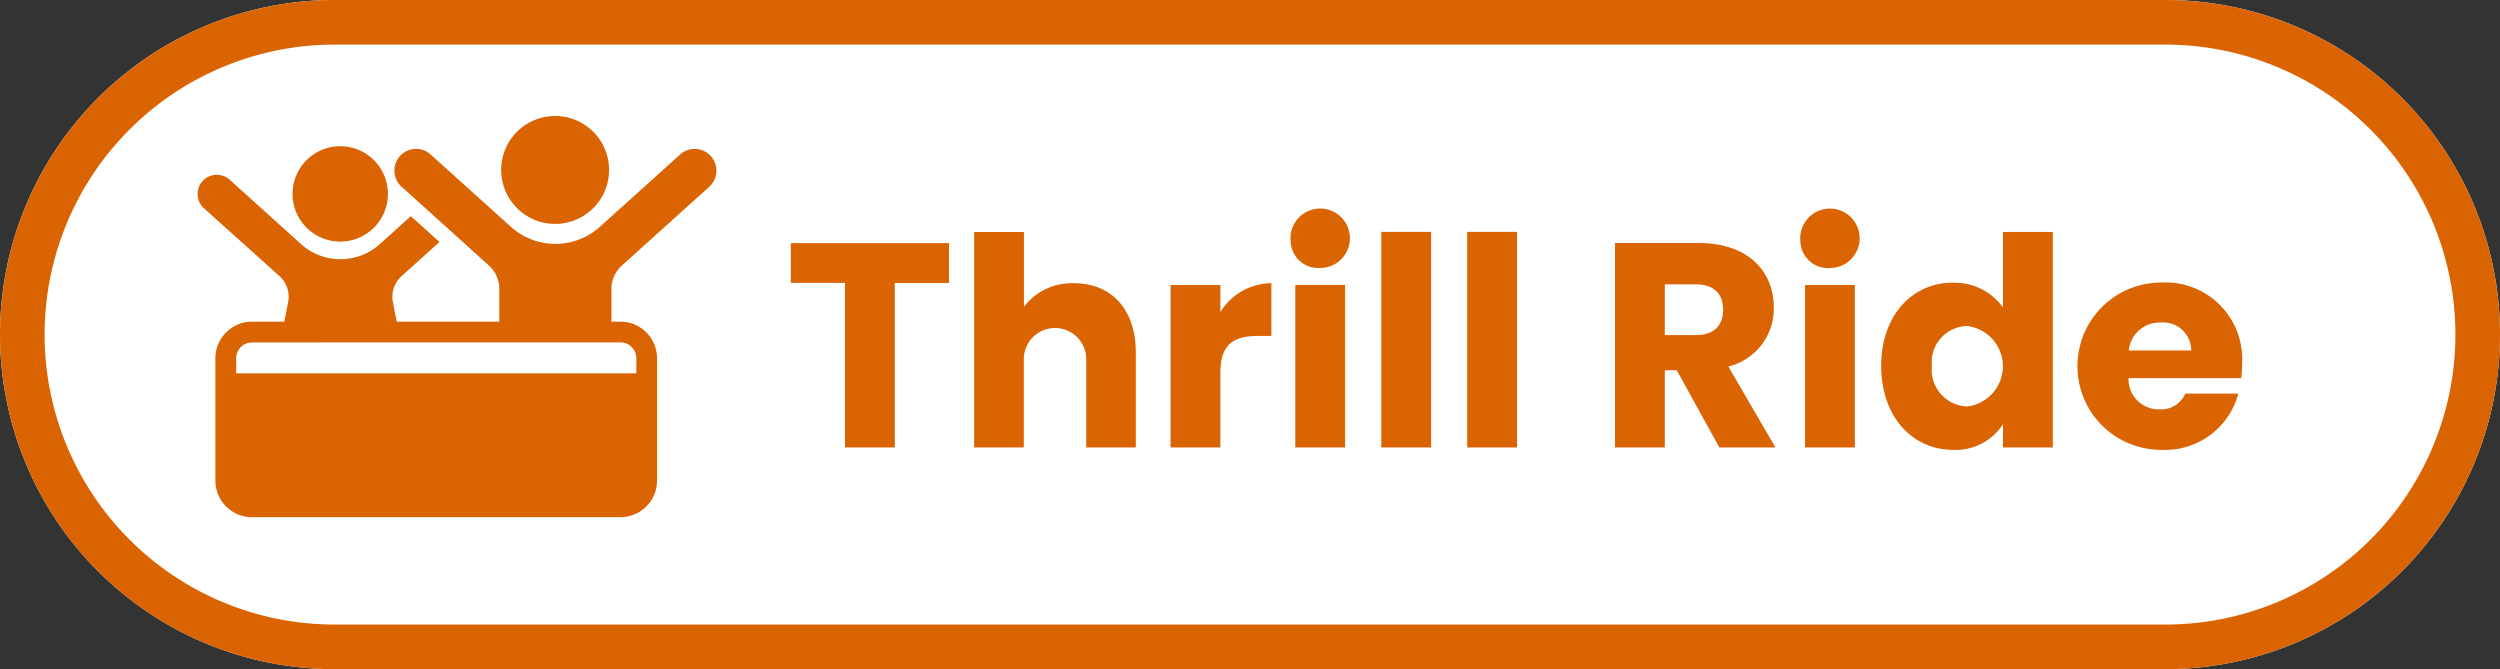
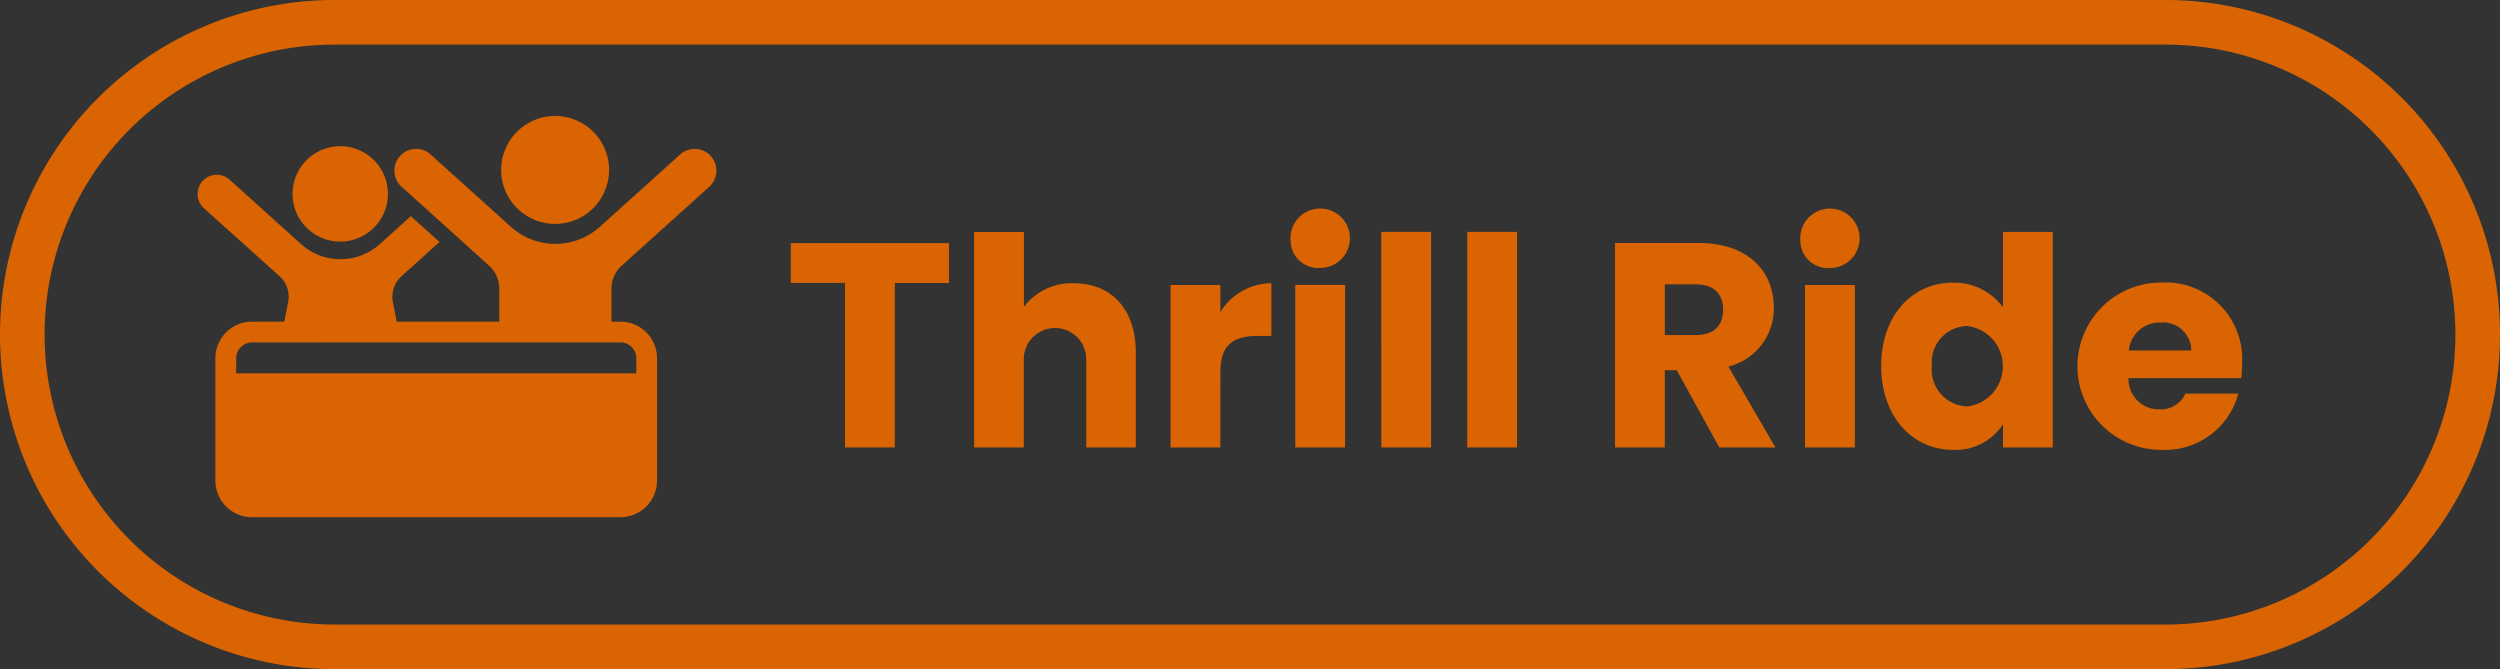
<svg xmlns="http://www.w3.org/2000/svg" width="112.083" height="30" viewBox="0 0 112.083 30">
  <rect x="0" y="0" width="112.083" height="30" fill="#333333" stroke="none" />
  <g id="Group_445" data-name="Group 445" transform="translate(-2039 -1428.639)">
-     <path id="Path_172" data-name="Path 172" d="M15,80.639H97.083a15,15,0,1,0,0-30H15a15,15,0,0,0,0,30" transform="translate(2039 1378)" fill="#fff" />
    <path id="Path_173" data-name="Path 173" d="M97.083,80.639H15a15,15,0,0,1,0-30H97.083a15,15,0,1,1,0,30M15,52.639a13,13,0,0,0,0,26H97.083a13,13,0,1,0,0-26Zm20.454,8.9h7.092v1.789H40.117V70.7H37.884v-7.38h-2.43Zm8.219-.5h2.233v3.357a2.688,2.688,0,0,1,2.247-1.058c1.658,0,2.769,1.149,2.769,3.109V70.7H48.7V66.745a1.4,1.4,0,1,0-2.8,0V70.7H43.673ZM54.713,70.7H52.479V63.415h2.234v1.214A2.715,2.715,0,0,1,57,63.336V65.7h-.614c-1.058,0-1.672.366-1.672,1.62Zm3.15-9.248a1.332,1.332,0,1,1,1.332,1.2,1.236,1.236,0,0,1-1.332-1.2m.209,1.96h2.233V70.7H58.072Zm3.855-2.378H64.16V70.7H61.927Zm3.854,0h2.234V70.7H65.781Zm10.374.5c2.246,0,3.369,1.293,3.369,2.886a2.67,2.67,0,0,1-2.037,2.652L79.6,70.7H77.082l-1.907-3.462h-.536V70.7H72.406V61.534Zm-.131,1.854H74.639v2.273h1.385c.836,0,1.228-.431,1.228-1.15,0-.678-.392-1.123-1.228-1.123m4.692-1.933a1.332,1.332,0,1,1,1.332,1.2,1.236,1.236,0,0,1-1.332-1.2m.209,1.96h2.234V70.7H80.925Zm6.624-.1A2.678,2.678,0,0,1,89.8,64.42V61.037h2.233V70.7H89.8V69.658a2.523,2.523,0,0,1-2.247,1.149c-1.789,0-3.213-1.463-3.213-3.762s1.424-3.735,3.213-3.735m.653,1.946a1.623,1.623,0,0,0-1.594,1.789A1.647,1.647,0,0,0,88.2,68.861a1.816,1.816,0,0,0,0-3.605m8.689,5.551a3.749,3.749,0,0,1,0-7.5,3.434,3.434,0,0,1,3.631,3.631,5.668,5.668,0,0,1-.039.653H95.429a1.351,1.351,0,0,0,1.384,1.4,1.187,1.187,0,0,0,1.162-.706h2.377a3.4,3.4,0,0,1-3.461,2.521m-1.45-4.454h2.8A1.26,1.26,0,0,0,96.865,65.1a1.382,1.382,0,0,0-1.424,1.254M22.469,58.258a2.419,2.419,0,1,1,2.419,2.419,2.419,2.419,0,0,1-2.419-2.419M15.253,61.47a2.138,2.138,0,1,0-2.137-2.138,2.138,2.138,0,0,0,2.137,2.138m16.581-2.488-.66.594-1.768,1.593-1.53,1.379a1.4,1.4,0,0,0-.463,1.039v1.472h.4A1.644,1.644,0,0,1,29.457,66.7v5.483a1.644,1.644,0,0,1-1.645,1.644H11.3a1.644,1.644,0,0,1-1.644-1.644V66.7A1.644,1.644,0,0,1,11.3,65.059h1.447l.172-.881a1.237,1.237,0,0,0-.385-1.155L11.287,61.9,9.725,60.5l-.584-.526a.861.861,0,0,1,1.153-1.279L13.5,61.584a2.635,2.635,0,0,0,3.527,0l1.392-1.254,1.286,1.158-.463.417L18,63.023a1.238,1.238,0,0,0-.386,1.155l.172.881h4.6V63.587a1.4,1.4,0,0,0-.463-1.039L20.4,61.169l-1.768-1.593-.66-.594a.974.974,0,0,1,1.3-1.448l3.632,3.272a2.982,2.982,0,0,0,3.992,0l3.632-3.272a.974.974,0,0,1,1.3,1.448M11.3,65.992a.711.711,0,0,0-.711.711v.674h17.94V66.7a.711.711,0,0,0-.711-.711Z" transform="translate(2039 1378)" fill="#db6402" />
  </g>
</svg>